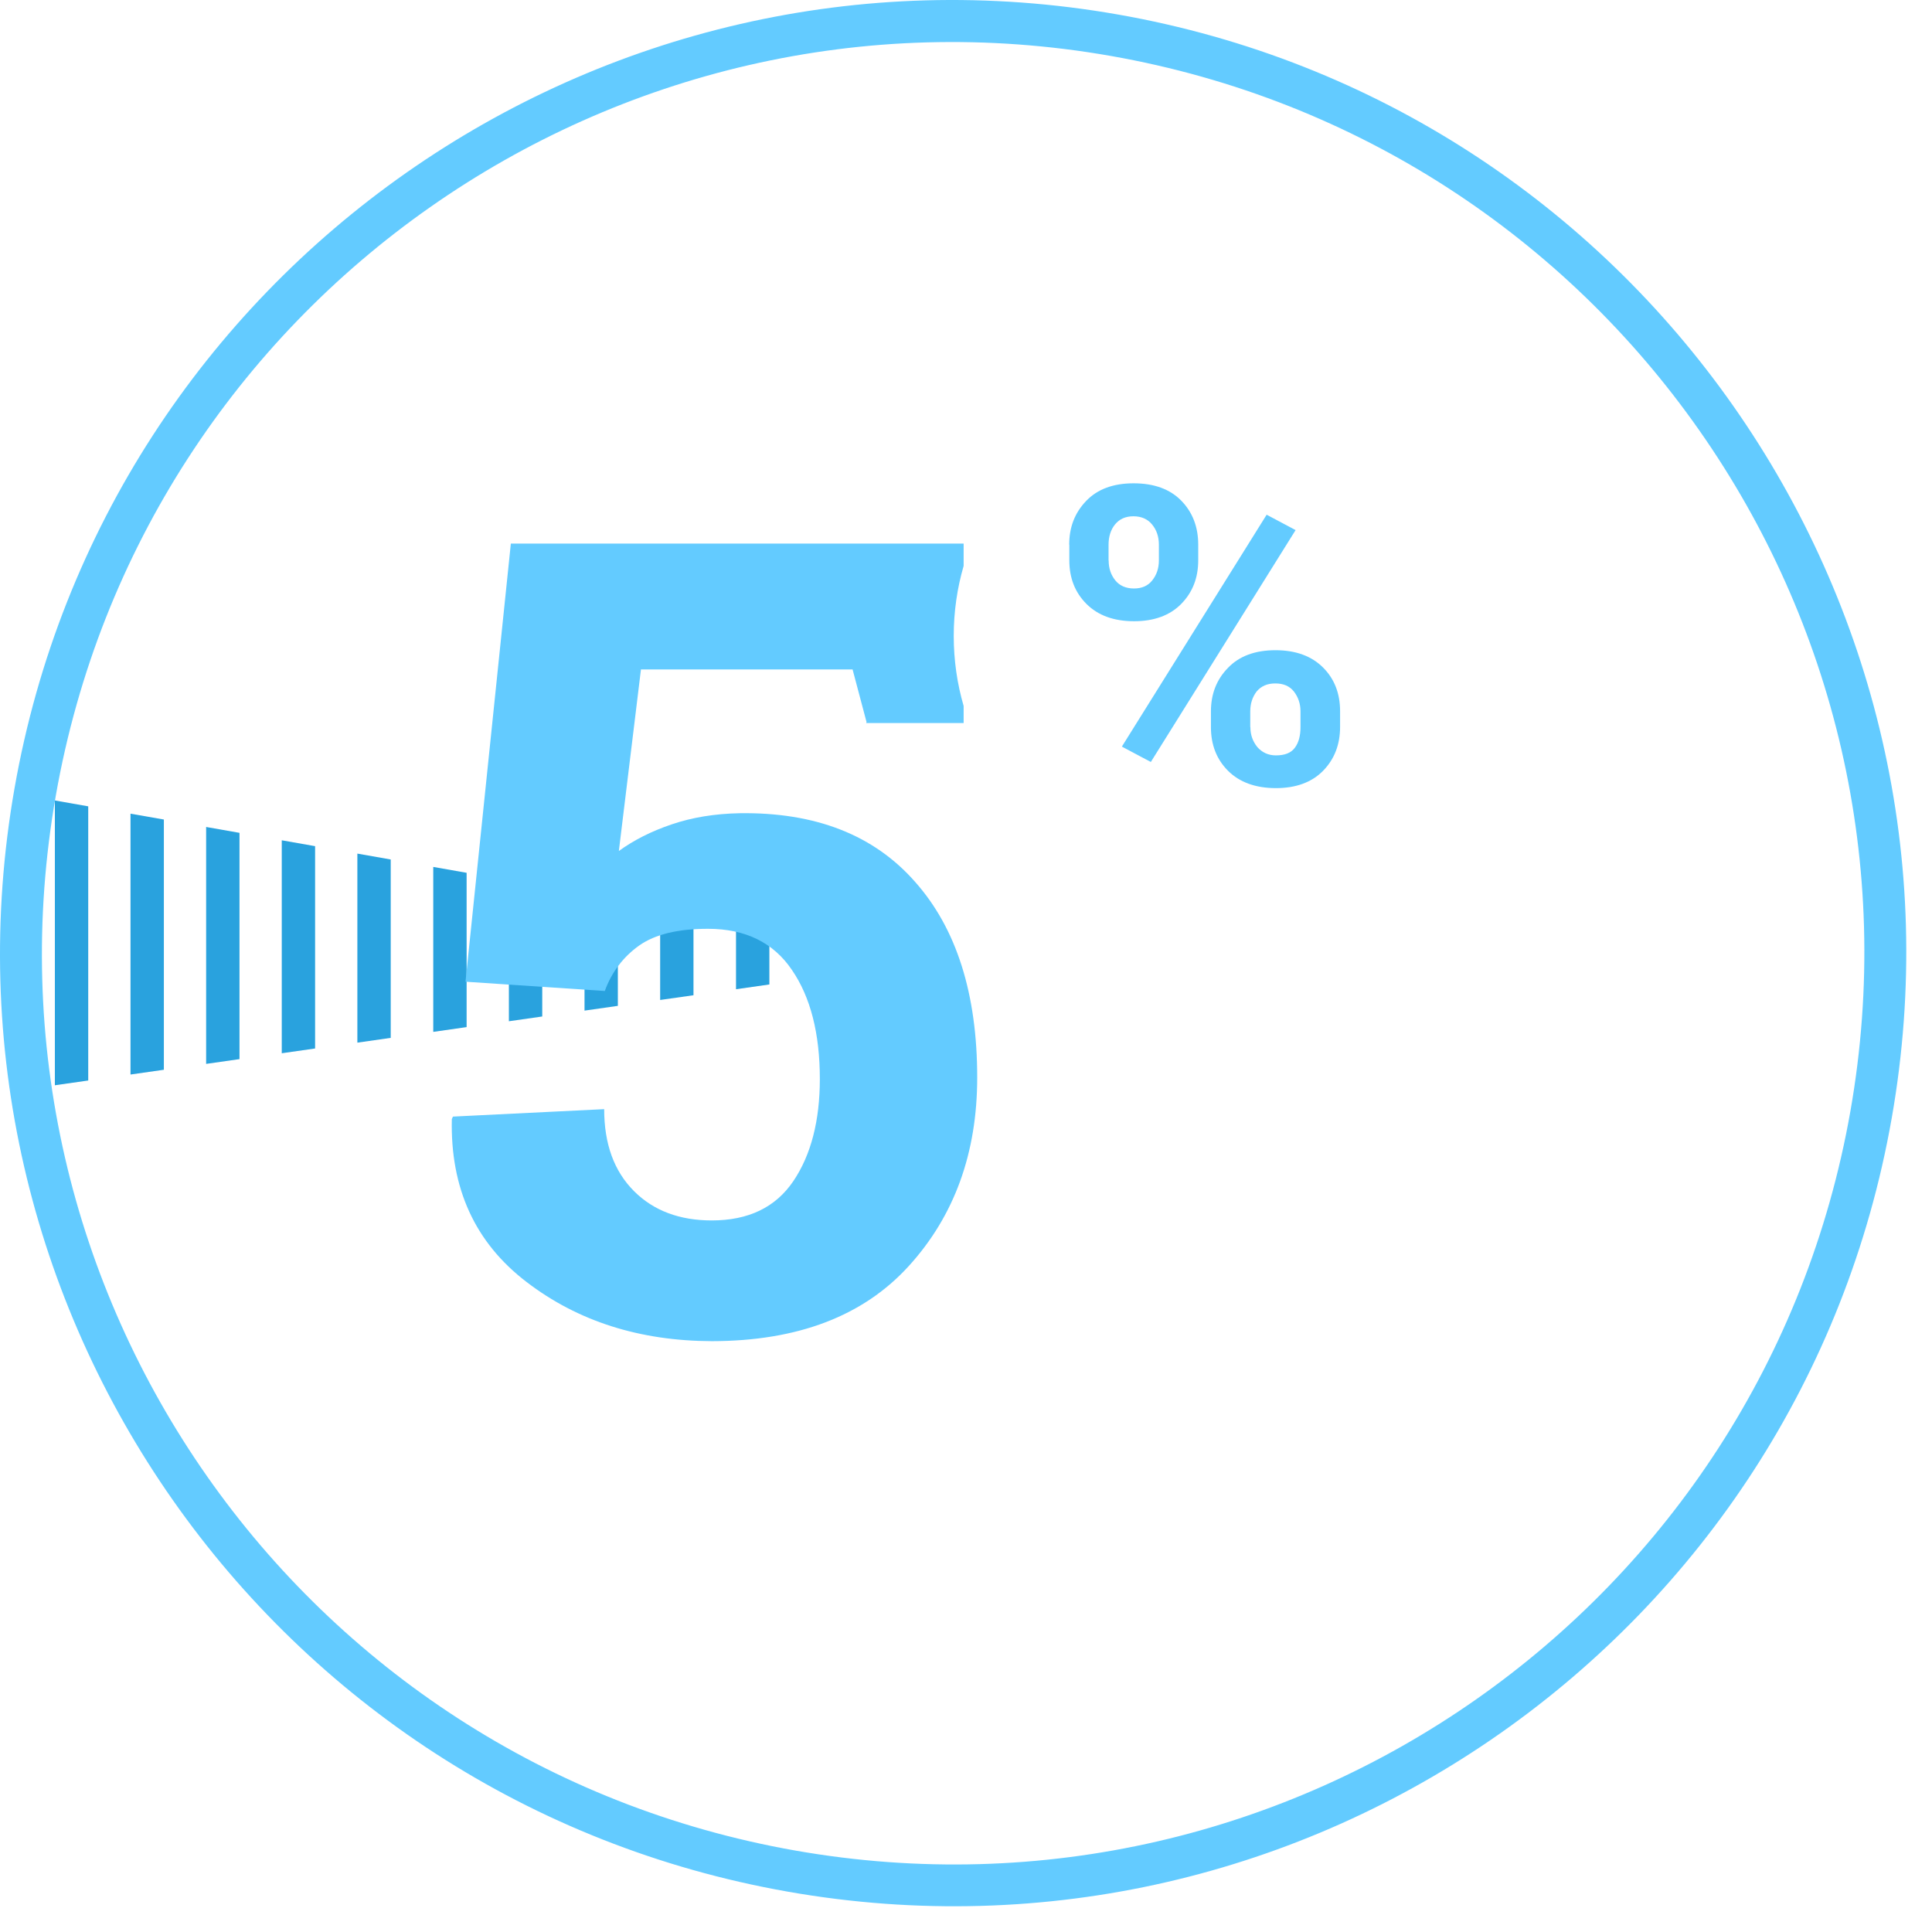
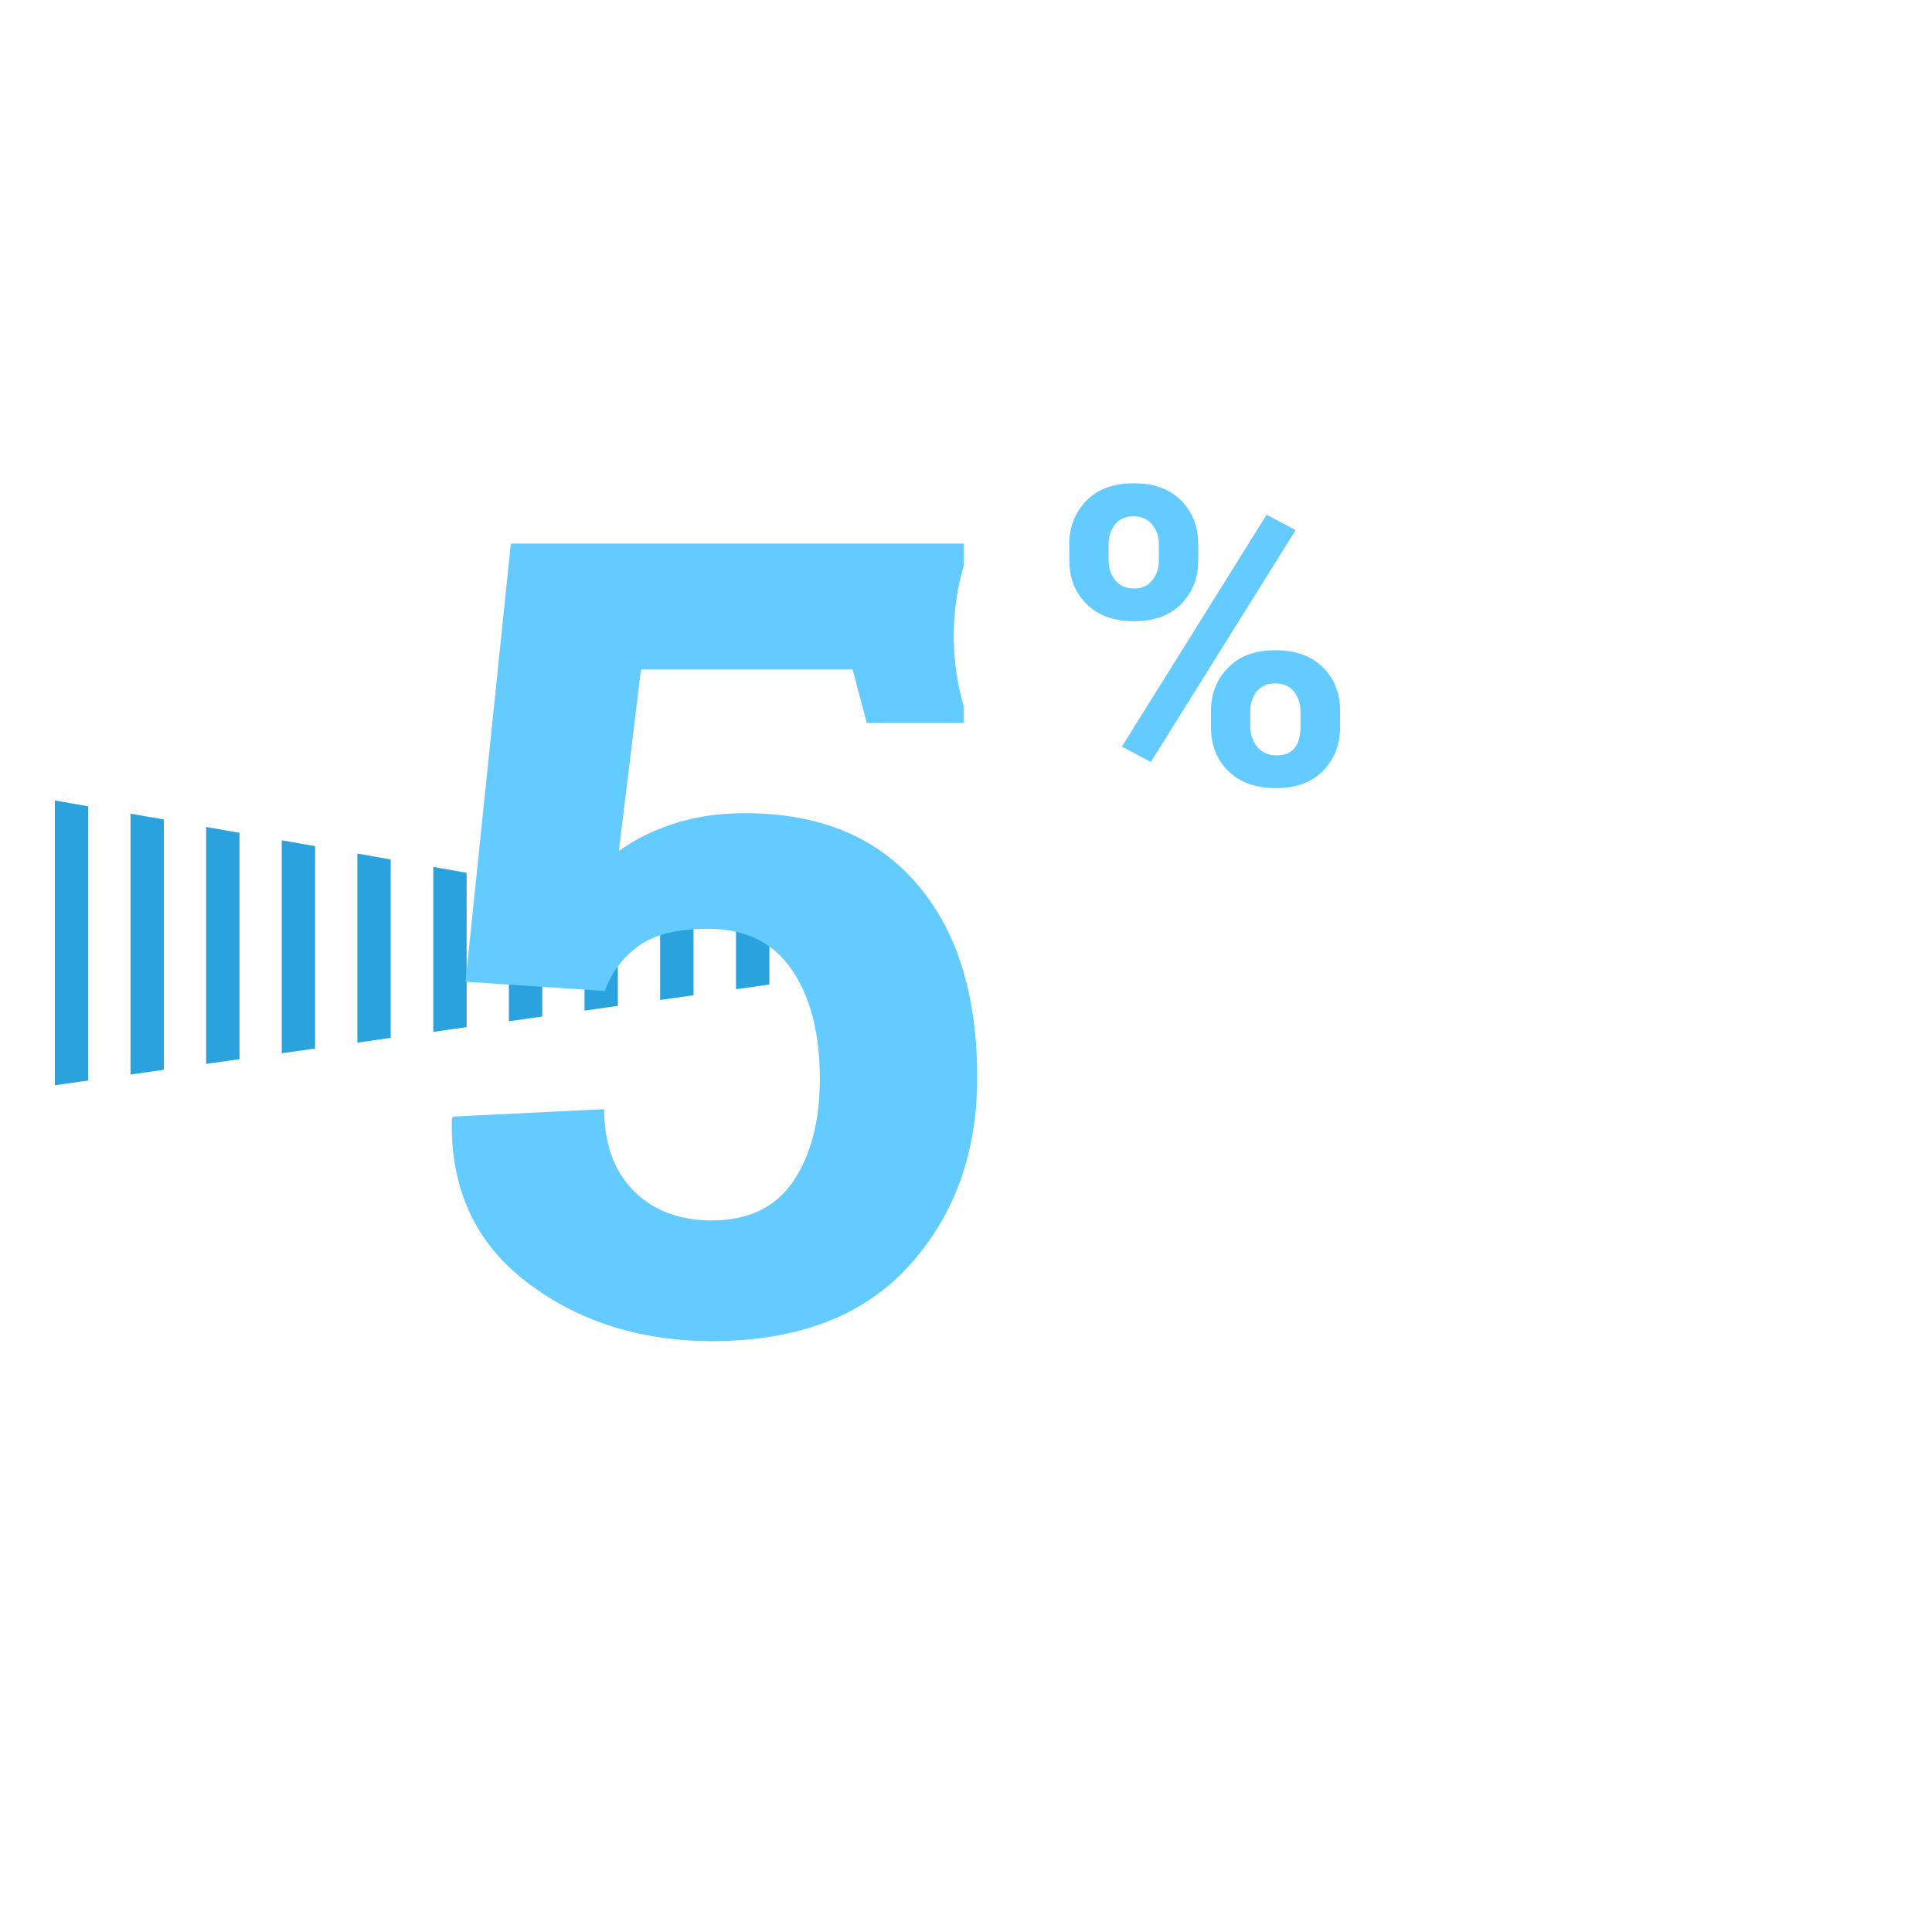
<svg xmlns="http://www.w3.org/2000/svg" width="75" height="75" viewBox="0 0 75 75" fill="none">
-   <path d="M30.593 73.436C20.533 71.667 12.143 65.985 6.707 58.23C1.272 50.475 -1.204 40.653 0.565 30.593C2.334 20.533 8.016 12.143 15.771 6.707C23.526 1.272 33.349 -1.204 43.409 0.565C53.468 2.334 61.859 8.016 67.294 15.771C72.73 23.526 75.206 33.349 73.436 43.408C71.667 53.468 65.985 61.858 58.23 67.294C50.476 72.729 40.653 75.205 30.593 73.436ZM8.035 57.305C13.229 64.718 21.254 70.144 30.873 71.838C40.496 73.531 49.892 71.164 57.301 65.971C64.714 60.777 70.14 52.752 71.833 43.133C73.526 33.51 71.16 24.114 65.966 16.706C60.773 9.292 52.748 3.866 43.129 2.173C33.505 0.48 24.109 2.847 16.701 8.04C9.288 13.234 3.862 21.259 2.168 30.877C0.475 40.501 2.842 49.897 8.035 57.305Z" fill="#63CBFF" />
-   <path d="M35.739 36.984V37.392L34.444 37.577V36.761L35.739 36.989V36.984ZM32.803 36.467V37.804L31.508 37.989V36.244L32.803 36.472V36.467ZM29.867 35.95V38.217L28.572 38.402V35.727L29.867 35.955V35.95ZM26.921 35.433V38.635L25.627 38.819V35.21L26.921 35.438V35.433ZM23.985 34.916V39.047L22.691 39.232V34.693L23.985 34.921V34.916ZM21.05 34.399V39.46L19.755 39.645V34.171L21.05 34.399ZM18.114 33.882V39.872L16.819 40.057V33.654L18.114 33.882ZM15.168 33.365V40.29L13.873 40.475V33.137L15.168 33.365ZM12.232 32.848V40.702L10.938 40.887V32.62L12.232 32.848ZM9.297 32.331V41.115L8.002 41.3V32.103L9.297 32.331ZM6.361 31.814V41.528L5.066 41.713V31.587L6.361 31.814ZM3.425 31.297V41.945L2.13 42.13V31.074L3.425 31.302V31.297Z" fill="#29A2DE" />
+   <path d="M35.739 36.984V37.392L34.444 37.577V36.761V36.984ZM32.803 36.467V37.804L31.508 37.989V36.244L32.803 36.472V36.467ZM29.867 35.95V38.217L28.572 38.402V35.727L29.867 35.955V35.95ZM26.921 35.433V38.635L25.627 38.819V35.21L26.921 35.438V35.433ZM23.985 34.916V39.047L22.691 39.232V34.693L23.985 34.921V34.916ZM21.05 34.399V39.46L19.755 39.645V34.171L21.05 34.399ZM18.114 33.882V39.872L16.819 40.057V33.654L18.114 33.882ZM15.168 33.365V40.29L13.873 40.475V33.137L15.168 33.365ZM12.232 32.848V40.702L10.938 40.887V32.62L12.232 32.848ZM9.297 32.331V41.115L8.002 41.3V32.103L9.297 32.331ZM6.361 31.814V41.528L5.066 41.713V31.587L6.361 31.814ZM3.425 31.297V41.945L2.13 42.13V31.074L3.425 31.302V31.297Z" fill="#29A2DE" />
  <path d="M33.642 28.041L33.097 25.987H24.882L24.024 33.035C24.593 32.622 25.276 32.271 26.077 32.001C26.874 31.73 27.752 31.588 28.714 31.569C31.65 31.527 33.922 32.409 35.525 34.235C37.138 36.051 37.935 38.594 37.935 41.828C37.935 44.764 37.048 47.202 35.279 49.147C33.51 51.091 30.967 52.059 27.633 52.064C24.844 52.054 22.444 51.3 20.443 49.768C18.436 48.236 17.478 46.121 17.54 43.441L17.583 43.346L23.454 43.057C23.454 44.408 23.839 45.466 24.612 46.239C25.375 47.003 26.39 47.377 27.628 47.377C29.056 47.377 30.109 46.87 30.801 45.846C31.484 44.831 31.826 43.507 31.826 41.885C31.826 40.121 31.465 38.703 30.74 37.65C30.019 36.583 28.923 36.056 27.486 36.056C26.329 36.056 25.437 36.265 24.811 36.706C24.199 37.142 23.748 37.73 23.478 38.47L18.071 38.11L19.831 21.102H37.408V21.97C37.157 22.833 37.024 23.743 37.024 24.687C37.024 25.631 37.157 26.542 37.408 27.405V28.069H33.628V28.041H33.642Z" fill="#63CBFF" />
  <path d="M41.506 21.147C41.506 20.464 41.724 19.905 42.166 19.445C42.602 18.989 43.219 18.762 44.006 18.762C44.803 18.762 45.419 18.989 45.856 19.435C46.292 19.881 46.515 20.45 46.515 21.143V21.75C46.515 22.433 46.297 22.992 45.856 23.443C45.419 23.889 44.803 24.116 44.025 24.116C43.237 24.116 42.621 23.889 42.175 23.443C41.729 22.997 41.511 22.433 41.511 21.75V21.143L41.506 21.147ZM43.038 21.755C43.038 22.063 43.124 22.314 43.294 22.528C43.461 22.736 43.707 22.845 44.02 22.845C44.328 22.845 44.566 22.741 44.732 22.528C44.898 22.319 44.988 22.063 44.988 21.755V21.147C44.988 20.839 44.902 20.578 44.727 20.365C44.561 20.156 44.314 20.042 44.001 20.042C43.693 20.042 43.456 20.147 43.28 20.365C43.114 20.573 43.034 20.839 43.034 21.147V21.755H43.043H43.038ZM47.008 27.617C47.008 26.943 47.226 26.379 47.672 25.924C48.109 25.468 48.725 25.241 49.513 25.241C50.3 25.241 50.916 25.468 51.362 25.914C51.808 26.36 52.022 26.929 52.022 27.607V28.219C52.022 28.902 51.803 29.471 51.362 29.922C50.926 30.368 50.309 30.595 49.532 30.595C48.744 30.595 48.118 30.368 47.672 29.922C47.226 29.476 47.008 28.907 47.008 28.229V27.617ZM48.54 28.229C48.54 28.527 48.63 28.779 48.81 29.002C48.995 29.21 49.233 29.324 49.532 29.324C49.873 29.324 50.12 29.229 50.267 29.026C50.414 28.831 50.485 28.561 50.485 28.229V27.617C50.485 27.318 50.399 27.067 50.229 26.844C50.063 26.635 49.825 26.531 49.508 26.531C49.19 26.531 48.958 26.635 48.782 26.844C48.616 27.062 48.535 27.318 48.535 27.617V28.229H48.54ZM44.675 29.58L43.551 28.983L49.171 19.981L50.295 20.578L44.675 29.58Z" fill="#63CBFF" />
</svg>